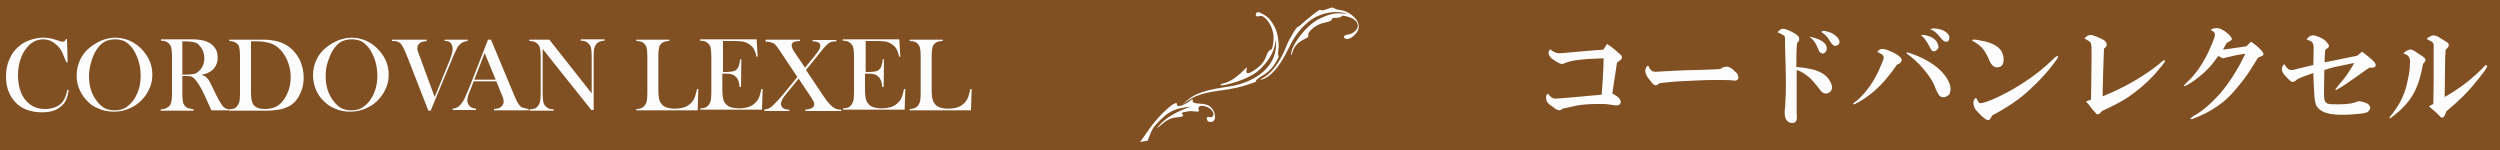
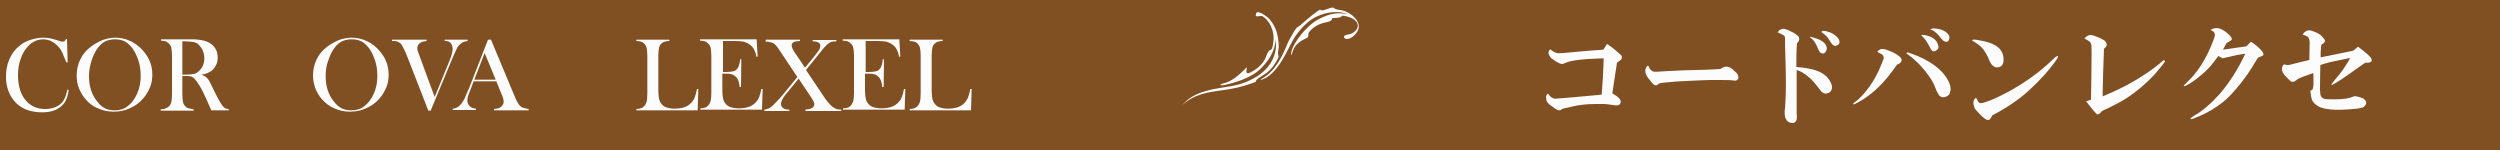
<svg xmlns="http://www.w3.org/2000/svg" version="1.2" baseProfile="tiny" id="Layer_1" x="0px" y="0px" viewBox="0 0 750 45" overflow="visible" xml:space="preserve">
  <rect fill="#804F22" width="750" height="45" />
  <g>
    <path fill="#FCFCFC" d="M402,3c-2.7-0.3-1.1-1.3-3.8-0.3c-2.9,1.1-1.3-0.5-3,0.7c-1.3,0.9-4.1,3.2-4.9,4c-0.8,0.8-1,0.3-2,1.9   c-0.9,1.6-1.7,2.8-2.2,4.1c-1.4,3.5-3.6,8-7.4,10.1c-1.1,0.6-0.5,0.6,0.8,0c3.6-1.9,5.9-6.6,7.7-10.2c1.5-3.1,4.4-6.6,7.5-8.2   c3.9-1.9,7.4-1.7,9.6-0.9c-3.1-0.4-4.9-0.4-8.8,1.6c-3.9,2.1-7.5,7.3-8,9.4c-0.4,1.5-0.1,1.8,0.3,0.3c0.6-2.2,2.5-3.3,4.2-4.1   c0.9-0.4,0.2-1,0.7-1.7c1-1.4,2.9-2.6,5.1-3c2.7-0.5,1.2-1.3,2.3-1.3c4-0.1,1.1-1.1,3.8-0.5c3.9,0.9,4.6,3.6,1.5,5.2   c-0.6,0.3-2.5,0.3-2.2,1.1c0.3,0.8,2.1,0.8,3.7-1.3C409.4,6.8,405,3.3,402,3z" />
    <path fill="#FCFCFC" d="M382.8,18.6c1.5-2.5,0.3-1,0.7-3.6c0.3-1.4,0-2.9-0.2-4.2c-0.5-2.7-2-4.7-3-5.6c-1-0.8-3-2.1-3.4-1.3   c-0.8,1.7,1.3,0.7,1.7,0.9c2,1,3.9,4.3,3.4,7.8c-0.5,4.1-0.9,0.7-2.2,4.4c-1,2.8-3.7,4.2-4.6,4.7c-2.4,1.2-0.6-2.1-1.3-1.4   c-2.3,2.4-4.6,4.2-6.8,4.7c-1.5,0.3-1.2,0.8,0.3,0.5c2.1-0.5,7.8-1.8,11-5.1c3.1-3.2,3.9-5.5,4.4-8.5c0.1,2.3,0.1,5.9-3.6,9.4   c-2.5,2.4-6.7,4.1-10.2,4.6c-4.3,0.7-9.7,1.3-13.1,4.4c-1.8,1.7-1.5,1.4-0.1,0.3c3.8-2.9,8.3-3.1,12.7-3.8c3.7-0.6,5.5-1.3,7-1.8   c2.8-0.9-0.5,0,3.2-2.3C380.6,21.7,382,20,382.8,18.6z" />
-     <path fill="#FCFCFC" d="M344.3,42.2c0.6-1.4,0.9-2.9,2.2-4.5c4.1-4.7,6.3-5.2,10.7-5.7c-3.6,1.3-7.8,3.1-10.2,6.6   c2.4-2,3.5-3.2,6.1-3.4c3.8-0.3,0.3-1.2,1.9-1.5c1-0.2,1.8-0.5,3.2-0.3c1.5,0.2,1.6,0.1,1.4-0.5c-0.7-1.9,3.4-1.3,4.3,0.8   c0.4,0.9-0.1,1.7-1.1,1.4c-1.2-0.4-0.8,1.2-0.2,1.4c2.4,0.6,2.4-2.3,0.9-4.1c-1.5-1.8-4.6-1-5.5-1.7c-0.5-0.4,0.2-1.5-0.8-0.6   c-1,0.9-4.2,2.6-4.1,1.2c0.1-1.4-3.3,1.2-6.8,5.4c-1.6,1.9-2.9,4.1-4.3,5.9" />
  </g>
  <g>
    <g>
      <path fill="#FCFCFC" d="M20.1,11.8l0.2,6.9h-0.4c-0.1-0.3-0.2-0.5-0.3-0.7c-0.4-1-0.7-1.7-0.9-2.2c-0.4-0.9-1-1.7-1.8-2.4    c-0.6-0.5-1.2-0.9-1.8-1.2c-0.6-0.2-1.3-0.4-2.1-0.4c-1.2,0-2.2,0.3-3,0.8c-0.8,0.4-1.5,1.1-2.1,1.9c-0.7,0.8-1.2,1.8-1.6,2.9    c-0.6,1.5-0.9,3.2-0.9,5.1c0,1.6,0.2,3.1,0.6,4.4c0.4,1.3,1,2.4,1.8,3.3c1.4,1.6,3.3,2.5,5.7,2.5c1.2,0,2.2-0.2,3.2-0.6    c0.9-0.4,1.7-1,2.2-1.7c0.6-0.9,1-2,1.3-3.5l0.4,0.1c-0.2,1.6-0.6,2.9-1.3,3.9c-0.7,0.9-1.6,1.6-2.7,2.1c-1.2,0.5-2.5,0.7-4,0.7    c-1.4,0-2.8-0.2-4.1-0.6c-2.1-0.7-3.7-1.9-4.9-3.7c-1.2-1.8-1.8-3.9-1.8-6.4c0-1.9,0.3-3.6,1-5.2c0.7-1.6,1.6-2.9,2.9-3.9    C6.5,13.1,7.6,12.5,9,12c1.3-0.4,2.6-0.7,3.9-0.7c1.3,0,2.6,0.2,4,0.7l1.3,0.4c0.2,0.1,0.5,0.1,0.7,0.1c0.3,0,0.5-0.1,0.6-0.3    c0.1-0.1,0.2-0.3,0.3-0.5H20.1z" />
      <path fill="#FCFCFC" d="M23,22.6c0-1.7,0.4-3.4,1.1-4.8c0.7-1.5,1.8-2.8,3.3-3.9c1.1-0.8,2.2-1.4,3.4-1.9c1.2-0.4,2.5-0.7,3.7-0.7    c1.6,0,3.1,0.3,4.6,1c1.5,0.7,2.8,1.7,3.9,3c1.8,2.1,2.7,4.4,2.7,7.1c0,1.3-0.2,2.6-0.7,3.8c-0.5,1.2-1.2,2.4-2.1,3.4    c-1.1,1.3-2.4,2.2-4,2.9c-1.5,0.7-3.1,1-4.8,1c-1.6,0-3.2-0.3-4.7-1C28,32,26.7,31,25.7,29.8c-0.9-1-1.5-2.1-2-3.3    C23.2,25.3,23,24,23,22.6z M26.7,22.9c0,3,0.8,5.5,2.5,7.6c0.7,0.9,1.5,1.6,2.3,2c0.8,0.4,1.8,0.6,2.9,0.6c1.1,0,2-0.2,2.9-0.6    c0.8-0.4,1.6-1.1,2.4-2c1.6-2.1,2.5-4.6,2.5-7.7c0-1.7-0.2-3.2-0.7-4.7s-1.1-2.7-1.9-3.8c-0.7-0.8-1.4-1.5-2.2-1.9    c-0.8-0.4-1.8-0.6-2.9-0.6c-1.1,0-2,0.2-2.9,0.6c-0.8,0.4-1.5,1-2.2,1.9c-0.8,1-1.4,2.3-1.9,3.8C27,19.6,26.7,21.2,26.7,22.9z" />
      <path fill="#FCFCFC" d="M54.7,22.7v5.5c0,1.1,0.1,1.8,0.2,2.4c0.1,0.5,0.3,0.9,0.7,1.3c0.3,0.3,0.6,0.5,1,0.6    c0.4,0.1,0.9,0.2,1.5,0.3v0.4h-9.9v-0.4c0.6,0,1.1-0.1,1.5-0.3c0.4-0.1,0.7-0.4,1-0.6c0.3-0.3,0.6-0.8,0.7-1.3    c0.1-0.5,0.2-1.3,0.2-2.4V16.8c0-1.1-0.1-1.9-0.2-2.4c-0.1-0.5-0.3-0.9-0.7-1.3c-0.3-0.3-0.6-0.5-1-0.7c-0.4-0.1-0.9-0.2-1.4-0.2    v-0.4h7.5c1.3,0,2.1,0,2.5,0c1.6,0.1,2.9,0.3,3.8,0.7c1,0.4,1.8,1,2.4,1.9c0.6,0.8,0.8,1.8,0.8,2.9c0,1.6-0.6,2.9-1.8,3.9    c-0.4,0.3-0.8,0.5-1.2,0.7c-0.5,0.2-1.1,0.4-1.8,0.5c0.6,0.3,1.1,0.5,1.4,0.8c0.2,0.2,0.5,0.5,0.7,0.8c0.2,0.3,0.5,0.9,0.9,1.7    c0.9,1.9,1.6,3.3,2.1,4.2c0.5,0.9,0.9,1.5,1.2,1.9c0.3,0.3,0.5,0.5,0.8,0.7c0.2,0.1,0.6,0.2,1,0.2v0.4h-5.2    c-0.3-0.6-0.4-0.9-0.5-1.1l-1.1-2.5c-0.7-1.5-1.3-2.8-2-3.9c-0.7-1.1-1.3-1.9-1.8-2.3c-0.3-0.2-0.6-0.4-0.9-0.4    c-0.3-0.1-0.7-0.1-1.2-0.1H54.7z M54.7,22.4h0.6c1.3,0,2.2-0.1,2.8-0.2c0.6-0.1,1.1-0.4,1.6-0.9c1.1-1,1.6-2.3,1.6-3.9    c0-0.8-0.2-1.6-0.5-2.3c-0.3-0.7-0.8-1.3-1.3-1.8c-0.4-0.4-1-0.6-1.6-0.7c-0.6-0.1-1.5-0.2-2.6-0.2h-0.6V22.4z" />
-       <path fill="#FCFCFC" d="M68.7,32.8c0.6,0,1.1-0.1,1.4-0.2c0.4-0.1,0.7-0.4,1-0.7c0.3-0.3,0.5-0.8,0.7-1.3c0.1-0.5,0.2-1.3,0.2-2.4    V16.8c0-1.1-0.1-2-0.2-2.5c-0.1-0.5-0.4-1-0.8-1.3c-0.5-0.4-1.3-0.7-2.2-0.7v-0.4h8.5c1.9,0,3.1,0,3.6,0.1c2.2,0.2,4,0.8,5.6,1.9    c1.4,1,2.6,2.4,3.4,4c0.8,1.7,1.2,3.5,1.2,5.4c0,1.4-0.2,2.8-0.7,4c-0.5,1.3-1.1,2.3-1.9,3.2c-1.1,1.2-2.6,1.9-4.3,2.3    c-1.3,0.2-2.6,0.4-3.9,0.4H68.7V32.8z M75.3,12.4v15.4c0,1,0.1,1.8,0.2,2.3c0.1,0.5,0.3,1,0.6,1.4c0.7,0.8,1.7,1.2,3.2,1.2    c1.3,0,2.4-0.2,3.3-0.6c0.9-0.4,1.7-1.1,2.4-2c0.7-0.9,1.2-2,1.6-3.1c0.4-1.2,0.6-2.4,0.6-3.8c0-1.5-0.2-2.9-0.7-4.2    c-0.4-1.3-1.1-2.5-1.9-3.5c-1.1-1.4-2.5-2.3-4.1-2.7c-0.9-0.2-2-0.4-3.3-0.4H75.3z" />
      <path fill="#FCFCFC" d="M93.9,22.6c0-1.7,0.4-3.4,1.1-4.8c0.7-1.5,1.8-2.8,3.3-3.9c1.1-0.8,2.2-1.4,3.4-1.9    c1.2-0.4,2.5-0.7,3.7-0.7c1.6,0,3.1,0.3,4.6,1c1.5,0.7,2.8,1.7,3.9,3c1.8,2.1,2.7,4.4,2.7,7.1c0,1.3-0.2,2.6-0.7,3.8    c-0.5,1.2-1.2,2.4-2.1,3.4c-1.1,1.3-2.4,2.2-4,2.9c-1.5,0.7-3.1,1-4.8,1c-1.6,0-3.2-0.3-4.7-1C99,32,97.7,31,96.6,29.8    c-0.9-1-1.5-2.1-2-3.3C94.2,25.3,93.9,24,93.9,22.6z M97.7,22.9c0,3,0.8,5.5,2.5,7.6c0.7,0.9,1.5,1.6,2.3,2    c0.8,0.4,1.8,0.6,2.9,0.6c1.1,0,2-0.2,2.9-0.6c0.8-0.4,1.6-1.1,2.4-2c1.6-2.1,2.5-4.6,2.5-7.7c0-1.7-0.2-3.2-0.7-4.7    s-1.1-2.7-1.9-3.8c-0.7-0.8-1.4-1.5-2.2-1.9c-0.8-0.4-1.8-0.6-2.9-0.6c-1.1,0-2,0.2-2.9,0.6c-0.8,0.4-1.5,1-2.2,1.9    c-0.8,1-1.4,2.3-1.9,3.8C97.9,19.6,97.7,21.2,97.7,22.9z" />
      <path fill="#FCFCFC" d="M117.7,11.9H128v0.4c-0.8,0.1-1.3,0.2-1.7,0.4c-0.3,0.2-0.6,0.4-0.8,0.7c-0.2,0.3-0.3,0.7-0.3,1.1    c0,0.3,0,0.5,0.1,0.7c0.1,0.2,0.2,0.7,0.5,1.4l4.6,12.5l4.5-11c0.6-1.5,0.9-2.7,0.9-3.4c0-0.4-0.1-0.8-0.2-1.1    c-0.1-0.3-0.3-0.6-0.5-0.8c-0.2-0.2-0.4-0.3-0.7-0.4c-0.2-0.1-0.6-0.1-1-0.1v-0.4h6.9v0.4c-0.6,0.1-1.1,0.2-1.5,0.4    c-0.4,0.2-0.8,0.6-1.2,1c-0.3,0.3-0.5,0.8-0.8,1.4c-0.3,0.6-0.7,1.5-1.2,2.7l-6.4,15.4h-0.7l-6.2-15.9c-0.8-2.1-1.5-3.4-1.9-4    c-0.3-0.4-0.7-0.6-1.1-0.8c-0.5-0.2-1-0.2-1.7-0.2V11.9z" />
    </g>
    <g>
      <path fill="#FCFCFC" d="M158.4,33.1h-10.2v-0.4c0.9-0.1,1.6-0.2,1.9-0.5c0.6-0.4,1-1,1-1.7c0-0.4-0.1-1-0.4-1.7l-0.3-0.7l-1.5-3.7    h-6.8l-0.8,2.1l-0.4,1c-0.5,1.1-0.7,2-0.7,2.7c0,0.4,0.1,0.7,0.3,1.1c0.2,0.3,0.4,0.6,0.7,0.8c0.4,0.3,0.9,0.4,1.6,0.5v0.4h-7    v-0.4c0.5,0,1-0.2,1.4-0.4c0.4-0.2,0.8-0.6,1.2-1.1c0.3-0.4,0.7-1,1-1.6c0.3-0.7,0.7-1.7,1.3-3l5.7-14.6h0.9l6.8,16.3    c0.5,1.2,0.9,2.1,1.2,2.6c0.3,0.5,0.6,0.9,1,1.2c0.2,0.2,0.5,0.3,0.9,0.4c0.3,0.1,0.8,0.2,1.4,0.3V33.1z M148.7,23.9l-3.3-8    l-3.1,8H148.7z" />
-       <path fill="#FCFCFC" d="M162.8,14.7v13.5c0,1.1,0.1,1.9,0.2,2.4c0.1,0.5,0.3,0.9,0.7,1.3c0.3,0.3,0.6,0.5,1,0.7    c0.4,0.1,0.8,0.2,1.4,0.2v0.4h-7.2v-0.4c0.6,0,1.1-0.1,1.4-0.2c0.4-0.1,0.7-0.4,1-0.7c0.3-0.3,0.5-0.8,0.7-1.3    c0.1-0.5,0.2-1.3,0.2-2.4V16.8c0-1-0.1-1.8-0.2-2.3c-0.1-0.5-0.3-0.9-0.7-1.3c-0.3-0.3-0.6-0.5-1-0.7c-0.4-0.1-0.9-0.2-1.5-0.2    v-0.4h6L177.5,28V16.8c0-1.1-0.1-1.9-0.2-2.4c-0.1-0.5-0.3-0.9-0.7-1.3c-0.3-0.3-0.6-0.5-1-0.7c-0.4-0.1-0.8-0.2-1.4-0.2v-0.4h7.2    v0.4c-1,0-1.8,0.3-2.4,0.9c-0.3,0.3-0.5,0.8-0.7,1.3c-0.1,0.5-0.2,1.3-0.2,2.3v16.3h-0.7L162.8,14.7z" />
      <path fill="#FCFCFC" d="M190.9,33.1v-0.4c1,0,1.9-0.3,2.4-0.9c0.3-0.3,0.5-0.8,0.7-1.3c0.1-0.5,0.2-1.3,0.2-2.4V16.8    c0-1.1-0.1-1.9-0.2-2.4c-0.1-0.5-0.4-0.9-0.7-1.3c-0.3-0.3-0.6-0.5-1-0.6s-0.8-0.2-1.4-0.2v-0.4h9.9v0.4c-0.6,0-1,0.1-1.4,0.2    s-0.7,0.3-1,0.6c-0.4,0.3-0.6,0.8-0.7,1.3c-0.1,0.5-0.2,1.3-0.2,2.4v9c0,1.4,0,2.4,0.1,3.1c0.1,0.7,0.2,1.2,0.4,1.6    c0.4,0.7,0.9,1.3,1.6,1.6c0.7,0.3,1.7,0.5,2.8,0.5c1.2,0,2.3-0.2,3.1-0.5c0.8-0.3,1.5-0.8,2.1-1.5c0.4-0.5,0.7-1,0.9-1.6    c0.2-0.6,0.4-1.4,0.6-2.3l0.4,0l-0.2,6.4H190.9z" />
      <path fill="#FCFCFC" d="M227,11.9l0.3,5.1l-0.4,0c-0.1-0.9-0.4-1.6-0.7-2.2c-0.3-0.6-0.8-1.1-1.4-1.5c-0.5-0.4-1.1-0.6-1.7-0.8    c-0.7-0.1-1.5-0.2-2.6-0.2h-3.6v9.3h0.9c0.9,0,1.7-0.1,2.1-0.2c0.5-0.1,0.9-0.3,1.2-0.7c0.3-0.3,0.5-0.7,0.6-1.1s0.3-1,0.3-1.8    l0.4,0l-0.1,8.3h-0.4c-0.1-0.8-0.2-1.4-0.4-1.9c-0.2-0.5-0.4-0.9-0.8-1.2c-0.3-0.3-0.7-0.6-1.2-0.7c-0.5-0.2-1.1-0.2-1.9-0.2h-0.9    v3.6c0,1.4,0,2.5,0.1,3.1c0.1,0.6,0.2,1.2,0.4,1.6c0.4,0.7,0.9,1.3,1.6,1.6c0.7,0.3,1.7,0.5,2.9,0.5c1.2,0,2.3-0.2,3.1-0.5    s1.5-0.8,2.1-1.5c0.4-0.4,0.7-1,0.9-1.5c0.2-0.6,0.4-1.3,0.6-2.3l0.4,0l-0.2,6.2h-18.5v-0.4c0.6,0,1.1-0.1,1.4-0.2    c0.4-0.1,0.7-0.4,1-0.7c0.3-0.3,0.5-0.8,0.7-1.3c0.1-0.5,0.2-1.3,0.2-2.4V16.8c0-1.1-0.1-1.8-0.2-2.4c-0.1-0.5-0.3-0.9-0.7-1.3    c-0.3-0.3-0.6-0.5-1-0.7c-0.4-0.1-0.9-0.2-1.5-0.2v-0.4H227z" />
      <path fill="#FCFCFC" d="M229.7,11.9H240v0.4c-0.7,0-1.3,0.1-1.6,0.2c-0.6,0.2-0.9,0.6-0.9,1.1c0,0.6,0.4,1.5,1.3,2.7l2.7,4    l2.4-2.9c0.9-1.1,1.5-2,1.8-2.4c0.3-0.5,0.4-0.9,0.4-1.3c0-0.5-0.3-0.9-0.9-1.1c-0.3-0.1-0.7-0.2-1.4-0.2v-0.4h7.1v0.4    c-0.8,0-1.4,0.1-1.8,0.3c-0.7,0.3-1.6,1.2-2.7,2.6l-1.2,1.5l-3.4,4.2l5.3,7.9c0.9,1.4,1.8,2.4,2.6,3.1c0.4,0.3,0.8,0.5,1.2,0.7    c0.4,0.1,0.9,0.2,1.5,0.2v0.4h-10.8v-0.4c0.8-0.1,1.4-0.2,1.8-0.4c0.6-0.3,0.9-0.7,0.9-1.3c0-0.2-0.1-0.4-0.2-0.7    c-0.1-0.3-0.4-0.6-0.7-1.2l-3.8-5.7l-3.7,4.5c-0.6,0.7-1,1.3-1.2,1.7c-0.2,0.5-0.4,0.9-0.4,1.3c0,0.6,0.2,1,0.6,1.3    c0.4,0.3,1,0.5,1.9,0.5v0.4h-7.5v-0.4c0.6-0.1,1-0.3,1.4-0.4c0.4-0.2,0.8-0.5,1.3-1c0.7-0.7,1.8-1.8,3.2-3.5l4-4.9l-4.8-7.2    l-0.8-1.2c-0.6-0.9-1.1-1.4-1.5-1.7c-0.4-0.2-1-0.4-1.9-0.5c-0.1,0-0.3,0-0.5,0V11.9z" />
      <path fill="#FCFCFC" d="M269.8,11.9l0.3,5.1l-0.4,0c-0.1-0.9-0.4-1.6-0.7-2.2c-0.3-0.6-0.8-1.1-1.4-1.5c-0.5-0.4-1.1-0.6-1.7-0.8    c-0.7-0.1-1.5-0.2-2.6-0.2h-3.6v9.3h0.9c0.9,0,1.7-0.1,2.1-0.2c0.5-0.1,0.9-0.3,1.2-0.7c0.3-0.3,0.5-0.7,0.6-1.1    c0.1-0.4,0.3-1,0.3-1.8l0.4,0l-0.1,8.3h-0.4c-0.1-0.8-0.2-1.4-0.4-1.9s-0.4-0.9-0.8-1.2c-0.3-0.3-0.7-0.6-1.2-0.7    c-0.5-0.2-1.1-0.2-1.9-0.2h-0.9v3.6c0,1.4,0,2.5,0.1,3.1c0.1,0.6,0.2,1.2,0.4,1.6c0.4,0.7,0.9,1.3,1.6,1.6    c0.7,0.3,1.7,0.5,2.9,0.5c1.2,0,2.3-0.2,3.1-0.5s1.5-0.8,2.1-1.5c0.4-0.4,0.7-1,0.9-1.5c0.2-0.6,0.4-1.3,0.6-2.3l0.4,0l-0.2,6.2    h-18.5v-0.4c0.6,0,1.1-0.1,1.4-0.2c0.4-0.1,0.7-0.4,1-0.7c0.3-0.3,0.5-0.8,0.7-1.3c0.1-0.5,0.2-1.3,0.2-2.4V16.8    c0-1.1-0.1-1.8-0.2-2.4c-0.1-0.5-0.3-0.9-0.7-1.3c-0.3-0.3-0.6-0.5-1-0.7c-0.4-0.1-0.9-0.2-1.5-0.2v-0.4H269.8z" />
      <path fill="#FCFCFC" d="M272.9,33.1v-0.4c1,0,1.9-0.3,2.4-0.9c0.3-0.3,0.5-0.8,0.7-1.3c0.1-0.5,0.2-1.3,0.2-2.4V16.8    c0-1.1-0.1-1.9-0.2-2.4c-0.1-0.5-0.4-0.9-0.7-1.3c-0.3-0.3-0.6-0.5-1-0.6c-0.4-0.1-0.8-0.2-1.4-0.2v-0.4h9.9v0.4    c-0.6,0-1,0.1-1.4,0.2s-0.7,0.3-1,0.6c-0.4,0.3-0.6,0.8-0.7,1.3c-0.1,0.5-0.2,1.3-0.2,2.4v9c0,1.4,0,2.4,0.1,3.1    c0.1,0.7,0.2,1.2,0.4,1.6c0.4,0.7,0.9,1.3,1.6,1.6c0.7,0.3,1.7,0.5,2.8,0.5c1.2,0,2.3-0.2,3.1-0.5c0.8-0.3,1.5-0.8,2.1-1.5    c0.4-0.5,0.7-1,0.9-1.6c0.2-0.6,0.4-1.4,0.6-2.3l0.4,0l-0.2,6.4H272.9z" />
    </g>
  </g>
  <g>
    <path fill="#FCFCFC" d="M482.1,13.2c1,0.6,2.2,1.5,3.6,2.8c0.9,0.6,1.1,1.2,0.6,1.9l-1.2,0.9c-0.4,2.8-0.9,5.9-1.4,9.2l1.4,0.9   c0.8,0.6,1.2,1.2,1.1,1.8c-0.2,0.8-0.7,1-1.6,0.9c-1.5-0.2-2.7-0.4-3.5-0.4h-2.2c-2.4,0-4.4,0.2-6,0.5l-4.1,0.9l-0.6,0.4   c-0.4,0.2-1,0.1-1.8-0.5c-0.4-0.3-0.9-0.7-1.5-1.1c-0.7-0.6-1-1.1-1-1.5c-0.2-1,0-1.6,0.5-1.8c0.7,1,1.4,1.5,2.2,1.5   c1.3-0.1,3-0.2,5.1-0.4l8.8-0.8c0.2-2.7,0.5-6.3,0.6-10.9c-0.8,0-2.3,0.1-4.6,0.2c-1.4,0.1-2.7,0.2-3.9,0.4c-1.3,0.2-2.5,0.5-3.5,1   c-0.4,0.2-1.1,0.1-2-0.5c-0.6-0.3-1.2-0.8-1.8-1.2c-0.9-1.1-1-2-0.2-2.6c0.8,0.7,1.5,1,2,1.1c0.2,0.1,0.9,0.1,2,0l5.5-0.5   c1.8-0.2,4-0.3,6.4-0.5L482.1,13.2z" />
    <path fill="#FCFCFC" d="M516.1,20.7c1.1-0.8,2.1-0.9,3-0.4c0.3,0.2,0.8,0.5,1.2,1c0.2,0.2,0.4,0.3,0.6,0.5c0.2,0.2,0.4,0.5,0.5,0.8   c0.3,1,0,1.5-0.9,1.6c-1.2-0.2-2.8-0.2-4.8-0.2c-2.5,0-4.4,0-5.6,0.1c-4.2,0.2-7.2,0.3-8.8,0.5l-2.2,0.2c-0.8,0.1-1.4,0.2-1.6,0.4   c-0.6,0.7-1.3,0.5-2.1-0.6c-0.3-0.4-0.6-0.8-0.9-1.1c-0.8-1.1-1.1-2-0.8-2.9c0.2-0.6,0.5-0.9,0.8-0.9c0.2,0.7,0.6,1.2,1.1,1.6   c0.3,0.2,0.9,0.3,1.8,0.2c1.1-0.1,3.6-0.2,7.6-0.4C509.6,21,513.3,20.9,516.1,20.7z" />
    <path fill="#FCFCFC" d="M538.9,20.1c2.7,0.2,4.6,0.6,5.8,1c1.8,0.6,3.2,1.5,4.1,2.9c0.5,0.8,0.8,1.5,0.8,2.2s-0.3,1.3-0.9,1.6   c-0.9,0.5-1.8,0.3-2.5-0.6c-1.6-2.1-2.8-3.5-3.6-4.1c-1.3-1.1-2.5-1.8-3.6-2.1c0,2.4,0,4.8,0,7.1v6c0.1,0.7,0.1,1.2,0,1.8   c-0.2,0.7-0.7,1-1.2,1c-1.1,0-1.8-0.5-2.2-1.6c-0.2-0.6-0.2-1.2-0.2-2c0.1-0.8,0.2-1.6,0.2-2.5c0.2-2.7,0.2-6.2,0.1-10.6   c-0.2-5.4-0.2-8.3-0.2-8.8c0-0.3-0.1-0.6-0.4-0.8c-0.5-0.3-1.1-0.6-1.8-0.9c0.2-0.4,0.7-0.8,1.2-1c0.4-0.2,1.1,0,2.1,0.4   c1.8,0.8,2.8,1.5,3.1,2.1c0.2,0.7,0,1.2-0.6,1.8C538.9,15.4,538.9,17.7,538.9,20.1z M543.4,11.1c2.8,0.7,4.4,1.7,4.6,3.1   c0.1,0.4,0,0.8-0.2,1.2c-0.5,0.8-1.1,0.9-1.9,0.2c-0.1-0.1-0.2-0.4-0.5-1c-0.6-1.5-1.2-2.5-2-3.1C542.8,11.1,542.8,10.9,543.4,11.1   z M546.5,9.7c-0.1-0.4,0.3-0.5,1.1-0.4c0.9,0.2,1.7,0.5,2.2,0.8c1.2,0.7,1.8,1.4,2,2.1c0.2,0.8-0.1,1.2-0.9,1.5   c-0.4,0.2-0.8,0-1.2-0.4c-0.2-0.2-0.4-0.5-0.8-1.1C548.3,11.1,547.5,10.3,546.5,9.7z" />
    <path fill="#FCFCFC" d="M569.1,19.4l-1.6,2.2c-3.2,4.3-6.8,7.5-11,9.6c-1,0.3-0.8-0.1,0.8-1.2c2.7-2.5,4.8-5.5,6.4-9   c0.5-1.2,1-2.3,1.4-3.4c0.1-0.7-0.2-1.2-0.9-1.5l-1-0.5c0.4-0.7,1-1,1.8-0.9c0.8,0.1,1.8,0.5,3.1,1.1c1.5,0.8,2.3,1.5,2.4,2.1   C570.5,18.6,570,19.1,569.1,19.4z M583.6,29.1c-0.8,0.2-1.3,0-1.8-0.4c-0.5-0.8-0.9-1.5-1.1-2.1c-0.4-1.2-1.1-2.5-2.1-3.9   c-1.7-2.4-3.7-4.5-6-6.2c-0.7-0.4-0.8-0.7-0.4-0.8c0.2,0,1.3,0.4,3.1,1.1c5.1,2.2,8.3,5,9.6,8.4c0.3,0.9,0.4,1.8,0.1,2.5   C585,28.3,584.5,28.7,583.6,29.1z M579.3,14.8c-1-1.9-1.8-3.2-2.5-3.8c-0.7-0.4-0.5-0.6,0.5-0.5c2.2,0.4,3.5,1.3,4,2.6   c0.4,0.9,0.3,1.6-0.4,2C580.2,15.6,579.7,15.5,579.3,14.8z M582.4,11.6c-1-1.3-1.9-2.2-2.8-2.6c-0.8-0.1-0.7-0.2,0.4-0.5   c1.6,0.1,2.8,0.4,3.6,1c1.3,0.9,1.6,1.9,0.8,2.9C583.8,12.7,583.1,12.5,582.4,11.6z" />
    <path fill="#FCFCFC" d="M599.4,20.2c-1.2,0.2-2.2-0.8-2.9-2.8c-0.8-1.8-1.8-3.2-3.1-4.1c-0.6-0.4-1.1-0.8-1.6-1   c-0.2-0.2-0.2-0.3,0.1-0.4c0.4-0.1,1.6,0.1,3.5,0.5c3.3,0.8,5.2,2.2,5.6,4.5C601.3,18.9,600.8,20,599.4,20.2z M592.8,29.3   c0.3,0.6,0.6,1.1,0.9,1.5c0.2,0.2,0.6,0.2,1.4,0c1.7-0.5,3.6-1.3,5.9-2.5c2-1,3.9-2.1,5.6-3.2c3.5-2.2,6.6-4.7,9.4-7.4   c0.1-0.1,0.2-0.2,0.5-0.5c1-0.7,1.2-0.5,0.6,0.5c-2.2,3.2-5,6.3-8.4,9.4c-2.9,2.7-6.6,5.2-11,7.5c-0.4,0.8-0.8,1.3-1,1.4   c-0.6,0.2-1.6-0.5-3.1-2.1c-0.7-0.7-1.1-1.2-1.2-1.5C591.8,31,591.9,30,592.8,29.3z" />
    <path fill="#FCFCFC" d="M627.3,29.9l0.1-6.4c0.1-5.8,0.1-9.2,0-10c-0.1-0.4-0.2-0.8-0.5-1s-0.8-0.6-1.6-1c0.2-0.2,0.6-0.5,1-0.8   c0.5-0.2,1-0.3,1.6-0.1c1.7,0.6,2.8,1.1,3.5,1.6c0.9,0.9,0.8,1.7-0.2,2.4c-0.2,4.7-0.3,8.9-0.4,12.8v1.5c4.4-1.8,8.6-3.9,12.5-6.5   c2.2-1.4,4-2.8,5.6-4.2c0.3-0.2,0.5-0.2,0.6,0.2c-0.1,0.3-1.1,1.6-3.1,3.9c-2.4,2.6-5,4.8-7.9,6.8c-1.6,1.1-4.2,2.5-7.9,4.2   c-0.6,0.8-1.1,1.1-1.5,1c-0.2-0.2-0.7-0.7-1.4-1.5c-0.5-0.7-1.1-1.5-1.9-2.4L627.3,29.9z" />
    <path fill="#FCFCFC" d="M665.5,16.8l-1.2,1.6c-1.3,1.8-2.8,3.2-4.4,4.5c-1.4,1.2-2.8,2.1-4.1,2.8c-0.6,0.2-0.8,0.2-0.6-0.1   c0.6-0.7,1.2-1.2,1.8-1.8c0.7-0.7,1.4-1.5,2.2-2.6c2-2.7,3.7-6,5.1-9.9c0.3-0.8,0.2-1.3-0.2-1.8l-0.9-0.5c0.2-0.2,0.5-0.3,1-0.5   c1-0.2,1.9,0,2.8,0.6c0.6,0.3,1.1,0.8,1.6,1.2c0.8,0.8,1.1,1.3,0.9,1.6c-0.1,0.2-0.6,0.5-1.5,1l-1.1,2l7-1l1.4-1.4   c1.8,1.2,2.9,2.3,3.5,3.1c0.4,0.6,0.3,1-0.2,1.2l-1.2,0.5l-2.1,3.4c-1.2,1.9-2.7,3.9-4.5,6c-1.8,2.2-3.7,3.9-5.5,5.1   c-2.1,1.5-4.6,2.8-7.6,3.9c-0.9,0.2-0.8-0.1,0.5-1c2.3-1.2,4.9-3.4,7.8-6.6c2.8-3.3,5.4-7.3,7.6-12c-2.1,0.3-3.5,0.6-4.2,0.8   l-2.6,0.6L665.5,16.8z" />
-     <path fill="#FCFCFC" d="M694,21.9c-2.6,0.9-4.2,1.5-4.8,1.9c-0.8,0.8-1.6,1-2.2,0.4c-0.2-0.2-0.5-0.5-0.9-0.9   c-1.1-1-1.6-1.9-1.5-2.8c0.1-0.7,0.3-1.1,0.8-1.2c0.2,0.6,0.7,1.1,1.2,1.5c0.5,0.3,1.3,0.3,2.4-0.1l5-1.2l0.1-5.2   c0-0.8-0.2-1.4-0.6-1.8c-0.3-0.2-0.8-0.4-1.5-0.6c0.2-0.4,0.5-0.8,1.1-1.1c0.4-0.2,0.9-0.3,1.5-0.1c1.7,0.5,2.9,1.2,3.6,2.2   c0.8,0.8,0.6,1.4-0.5,1.9c-0.2,0.4-0.2,0.8-0.2,1.1l-0.1,1.2c0,0.2,0,0.7,0,1.6l5.9-1.2l3.9-0.8l1.4-1.2c2.4,1.8,3.8,3,4,3.6   c0.4,0.9-0.2,1.3-1.8,1.2c-0.5,0.3-2,1.4-4.4,3.1c-1.8,1.3-3.6,2.5-5.2,3.4c-0.3,0.2-0.5,0.2-0.6,0c0.2-0.3,0.6-0.8,1.1-1.4   c0.8-0.9,1.6-1.9,2.4-3c1.2-1.8,1.9-2.9,2.1-3.5c-1,0.2-2.9,0.6-5.8,1.2c-0.8,0.2-1.9,0.5-3.1,0.9c-0.1,4.2-0.1,6.6-0.1,7.4   c0,0.8,0.1,1.4,0.2,1.8c0.2,0.4,0.5,0.7,0.9,0.9c0.7,0.2,1.8,0.2,3.2,0.2c2.8,0,4.7-0.3,5.8-0.9c0.6-0.1,1.5,0.1,2.8,0.6   c1.2,0.8,1.3,1.6,0.2,2.6c-0.3,0.2-1.4,0.5-3.1,0.6c-5.2,0.5-8.7,0.2-10.5-0.8c-0.9-0.5-1.5-1.1-1.9-1.9c-0.2-0.6-0.4-1.5-0.5-2.9   C694.2,27.4,694.1,25.1,694,21.9z" />
-     <path fill="#FCFCFC" d="M726.9,19.2c-0.5,2.9-1.2,5.3-2,7.2c-1.2,2.8-3,5-5.1,6.9c-1,0.9-1.9,1.6-2.6,2.1c-0.4,0.2-0.5,0-0.2-0.4   l0.9-1.1c0.8-1.1,1.5-2.2,2.1-3.2c0.9-1.8,1.6-3.5,2-5.2c0.5-2.1,0.8-3.7,0.9-4.8l0.1-1.9c0.1-1.2-0.3-2-1.1-2.4l-0.9-0.4   c0.7-0.7,1.3-1,1.9-1.1c0.3-0.1,0.7,0,1.1,0.2c0.6,0.3,1,0.6,1.2,0.8c1.4,0.8,2.2,1.4,2.4,1.8C727.8,18.1,727.5,18.6,726.9,19.2z    M730,31.2l0.1-6.8V13.6c0-0.5-0.2-0.9-0.6-1.1c-0.3-0.2-0.8-0.4-1.5-0.8c0.2-0.3,0.8-0.7,1.5-1c0.8-0.2,1.5,0,2.4,0.6   c1,0.6,1.8,1.1,2.4,1.5c0.6,0.6,0.4,1.3-0.6,2.1c-0.1,1.1-0.2,3.1-0.2,6.1l-0.1,8.1c4.6-2.6,8.6-5.7,12.1-9.4   c0.2-0.2,0.5-0.2,0.6,0c0.2,0.2-0.3,1.1-1.5,2.6c-1,1.3-1.7,2.2-2.1,2.6c-2.1,2.7-5,5.5-8.6,8.5c-0.6,1.9-1.2,2.4-2,1.4   c-0.2-0.2-0.5-0.5-0.8-0.8l-2.4-2.1C729,31.7,729.5,31.4,730,31.2z" />
+     <path fill="#FCFCFC" d="M694,21.9c-2.6,0.9-4.2,1.5-4.8,1.9c-0.8,0.8-1.6,1-2.2,0.4c-0.2-0.2-0.5-0.5-0.9-0.9   c-1.1-1-1.6-1.9-1.5-2.8c0.1-0.7,0.3-1.1,0.8-1.2c0.5,0.3,1.3,0.3,2.4-0.1l5-1.2l0.1-5.2   c0-0.8-0.2-1.4-0.6-1.8c-0.3-0.2-0.8-0.4-1.5-0.6c0.2-0.4,0.5-0.8,1.1-1.1c0.4-0.2,0.9-0.3,1.5-0.1c1.7,0.5,2.9,1.2,3.6,2.2   c0.8,0.8,0.6,1.4-0.5,1.9c-0.2,0.4-0.2,0.8-0.2,1.1l-0.1,1.2c0,0.2,0,0.7,0,1.6l5.9-1.2l3.9-0.8l1.4-1.2c2.4,1.8,3.8,3,4,3.6   c0.4,0.9-0.2,1.3-1.8,1.2c-0.5,0.3-2,1.4-4.4,3.1c-1.8,1.3-3.6,2.5-5.2,3.4c-0.3,0.2-0.5,0.2-0.6,0c0.2-0.3,0.6-0.8,1.1-1.4   c0.8-0.9,1.6-1.9,2.4-3c1.2-1.8,1.9-2.9,2.1-3.5c-1,0.2-2.9,0.6-5.8,1.2c-0.8,0.2-1.9,0.5-3.1,0.9c-0.1,4.2-0.1,6.6-0.1,7.4   c0,0.8,0.1,1.4,0.2,1.8c0.2,0.4,0.5,0.7,0.9,0.9c0.7,0.2,1.8,0.2,3.2,0.2c2.8,0,4.7-0.3,5.8-0.9c0.6-0.1,1.5,0.1,2.8,0.6   c1.2,0.8,1.3,1.6,0.2,2.6c-0.3,0.2-1.4,0.5-3.1,0.6c-5.2,0.5-8.7,0.2-10.5-0.8c-0.9-0.5-1.5-1.1-1.9-1.9c-0.2-0.6-0.4-1.5-0.5-2.9   C694.2,27.4,694.1,25.1,694,21.9z" />
  </g>
  <g>
</g>
  <g>
</g>
  <g>
</g>
  <g>
</g>
  <g>
</g>
  <g>
</g>
  <g>
</g>
  <g>
</g>
  <g>
</g>
  <g>
</g>
  <g>
</g>
  <g>
</g>
  <g>
</g>
  <g>
</g>
  <g>
</g>
</svg>